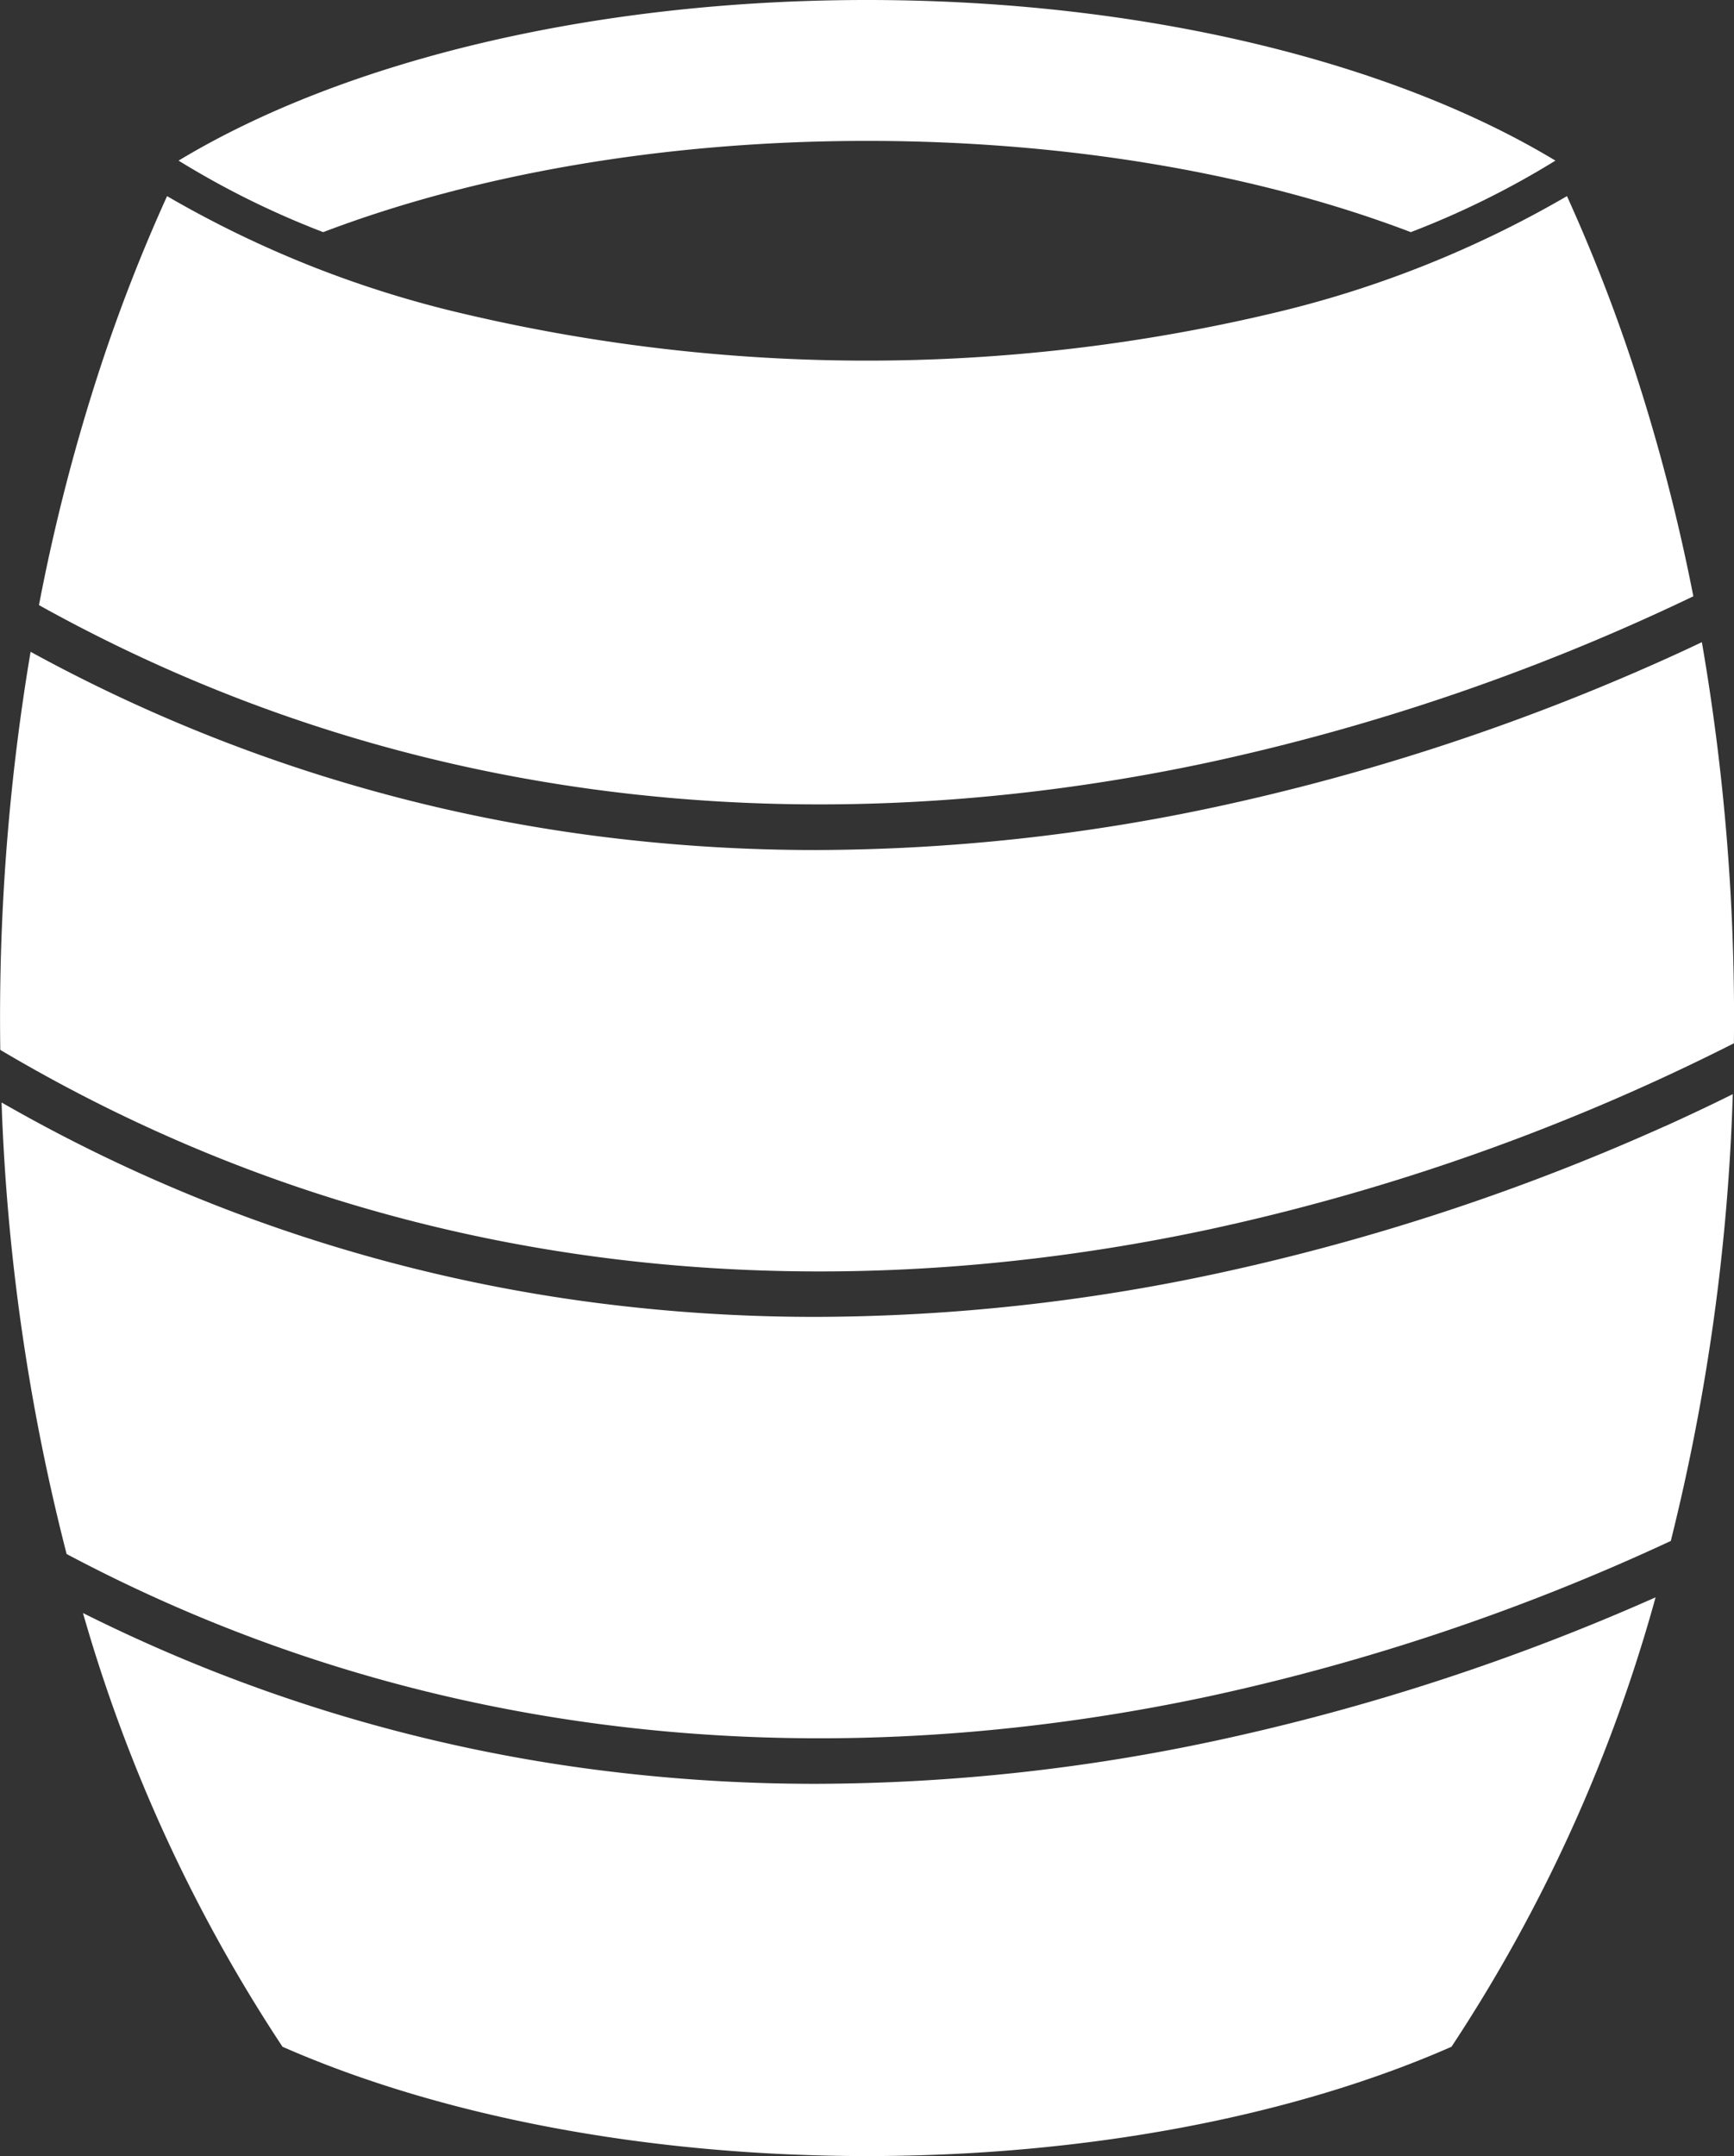
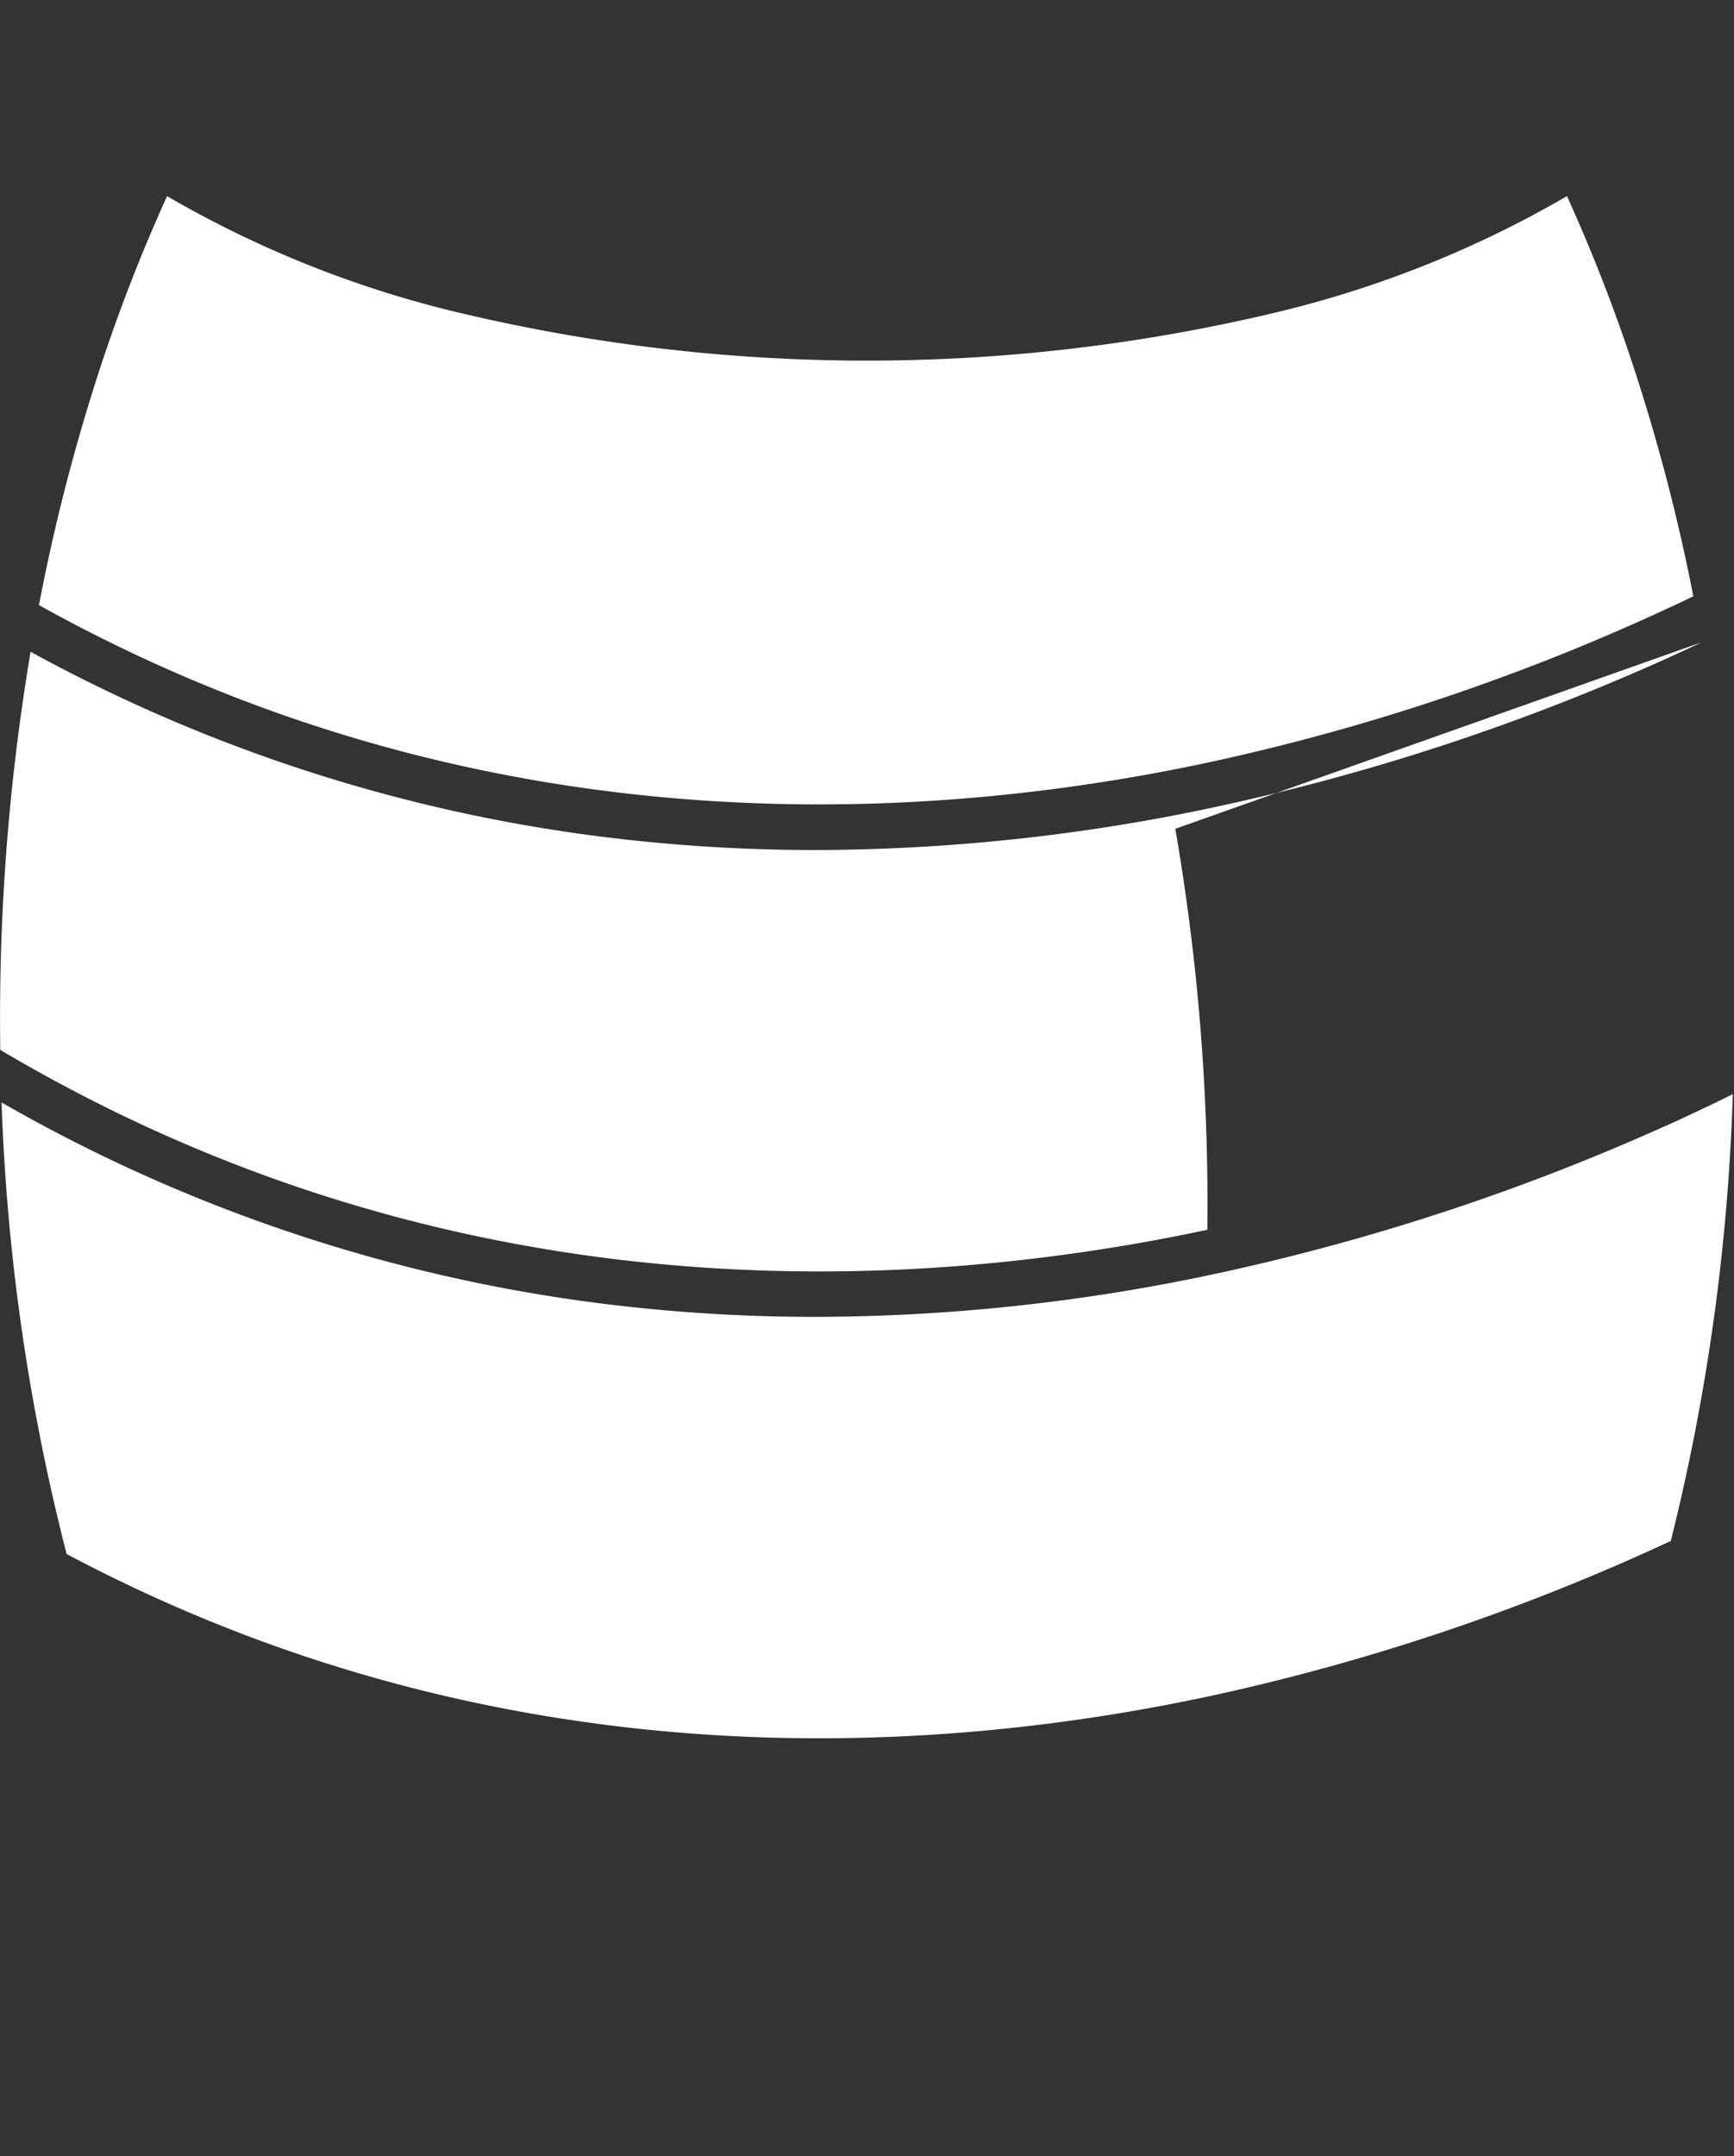
<svg xmlns="http://www.w3.org/2000/svg" width="100.174" height="124.5" viewBox="0 0 100.174 124.5">
  <rect x="0" y="0" width="100.174" height="124.5" fill="#333333" stroke="none" />
  <g id="Grupo_72" data-name="Grupo 72" transform="translate(-10825.826 2361.5)">
-     <path id="Trazado_1566" data-name="Trazado 1566" d="M1760.913,1532.636c11.845,0,22.747,1.968,31.416,5.269a49.976,49.976,0,0,0,8.355-4.13c-9.374-5.657-23.706-9.275-39.771-9.275s-30.4,3.618-39.771,9.275a49.986,49.986,0,0,0,8.355,4.13c8.669-3.3,19.571-5.269,31.416-5.269" transform="translate(9115 -3886)" fill="#fff" />
    <path id="Trazado_1567" data-name="Trazado 1567" d="M1807.019,1589.527a129.74,129.74,0,0,1-25.822,8.495,111.291,111.291,0,0,1-23.223,2.52,98.713,98.713,0,0,1-12.781-.82,92.92,92.92,0,0,1-34.276-11.561,121.372,121.372,0,0,0,3.758,26.075c24.466,12.985,48.936,11.842,65.9,8.236a126.524,126.524,0,0,0,26.774-8.991,121.808,121.808,0,0,0,3.581-25.8c-1.153.572-2.457,1.194-3.907,1.848" transform="translate(9115 -3886)" fill="#fff" />
    <path id="Trazado_1568" data-name="Trazado 1568" d="M1801.349,1535.826a62.066,62.066,0,0,1-17.066,6.776,101.682,101.682,0,0,1-46.739,0,62.053,62.053,0,0,1-17.066-6.776,97.688,97.688,0,0,0-3.885,9.976,111.02,111.02,0,0,0-3.516,13.64c24.995,13.9,50.165,12.789,67.494,9.1a126.4,126.4,0,0,0,28.08-9.61,110.656,110.656,0,0,0-3.418-13.134,97.713,97.713,0,0,0-3.884-9.976" transform="translate(9115 -3886)" fill="#fff" />
-     <path id="Trazado_1569" data-name="Trazado 1569" d="M1760.913,1649c12.521,0,24.5-2.24,33.767-6.312a90.914,90.914,0,0,0,11.79-25.952,129.734,129.734,0,0,1-25.273,8.249,111.225,111.225,0,0,1-23.223,2.52,98.7,98.7,0,0,1-12.781-.82,92.69,92.69,0,0,1-29.573-9.042,90.363,90.363,0,0,0,11.526,25.045c9.269,4.072,21.246,6.312,33.767,6.312" transform="translate(9115 -3886)" fill="#fff" />
-     <path id="Trazado_1570" data-name="Trazado 1570" d="M1809.142,1561.582q-1,.477-2.124.983a129.818,129.818,0,0,1-25.821,8.5,111.3,111.3,0,0,1-23.224,2.519,98.7,98.7,0,0,1-12.78-.82,92.81,92.81,0,0,1-32.6-10.627,127.224,127.224,0,0,0-1.764,21.151q0,.921.013,1.837c25.723,15.251,51.885,14.184,69.731,10.389a125.952,125.952,0,0,0,30.421-10.77c.005-.485.009-.97.009-1.456a127.09,127.09,0,0,0-1.858-21.7" transform="translate(9115 -3886)" fill="#fff" />
+     <path id="Trazado_1570" data-name="Trazado 1570" d="M1809.142,1561.582q-1,.477-2.124.983a129.818,129.818,0,0,1-25.821,8.5,111.3,111.3,0,0,1-23.224,2.519,98.7,98.7,0,0,1-12.78-.82,92.81,92.81,0,0,1-32.6-10.627,127.224,127.224,0,0,0-1.764,21.151q0,.921.013,1.837c25.723,15.251,51.885,14.184,69.731,10.389c.005-.485.009-.97.009-1.456a127.09,127.09,0,0,0-1.858-21.7" transform="translate(9115 -3886)" fill="#fff" />
  </g>
</svg>